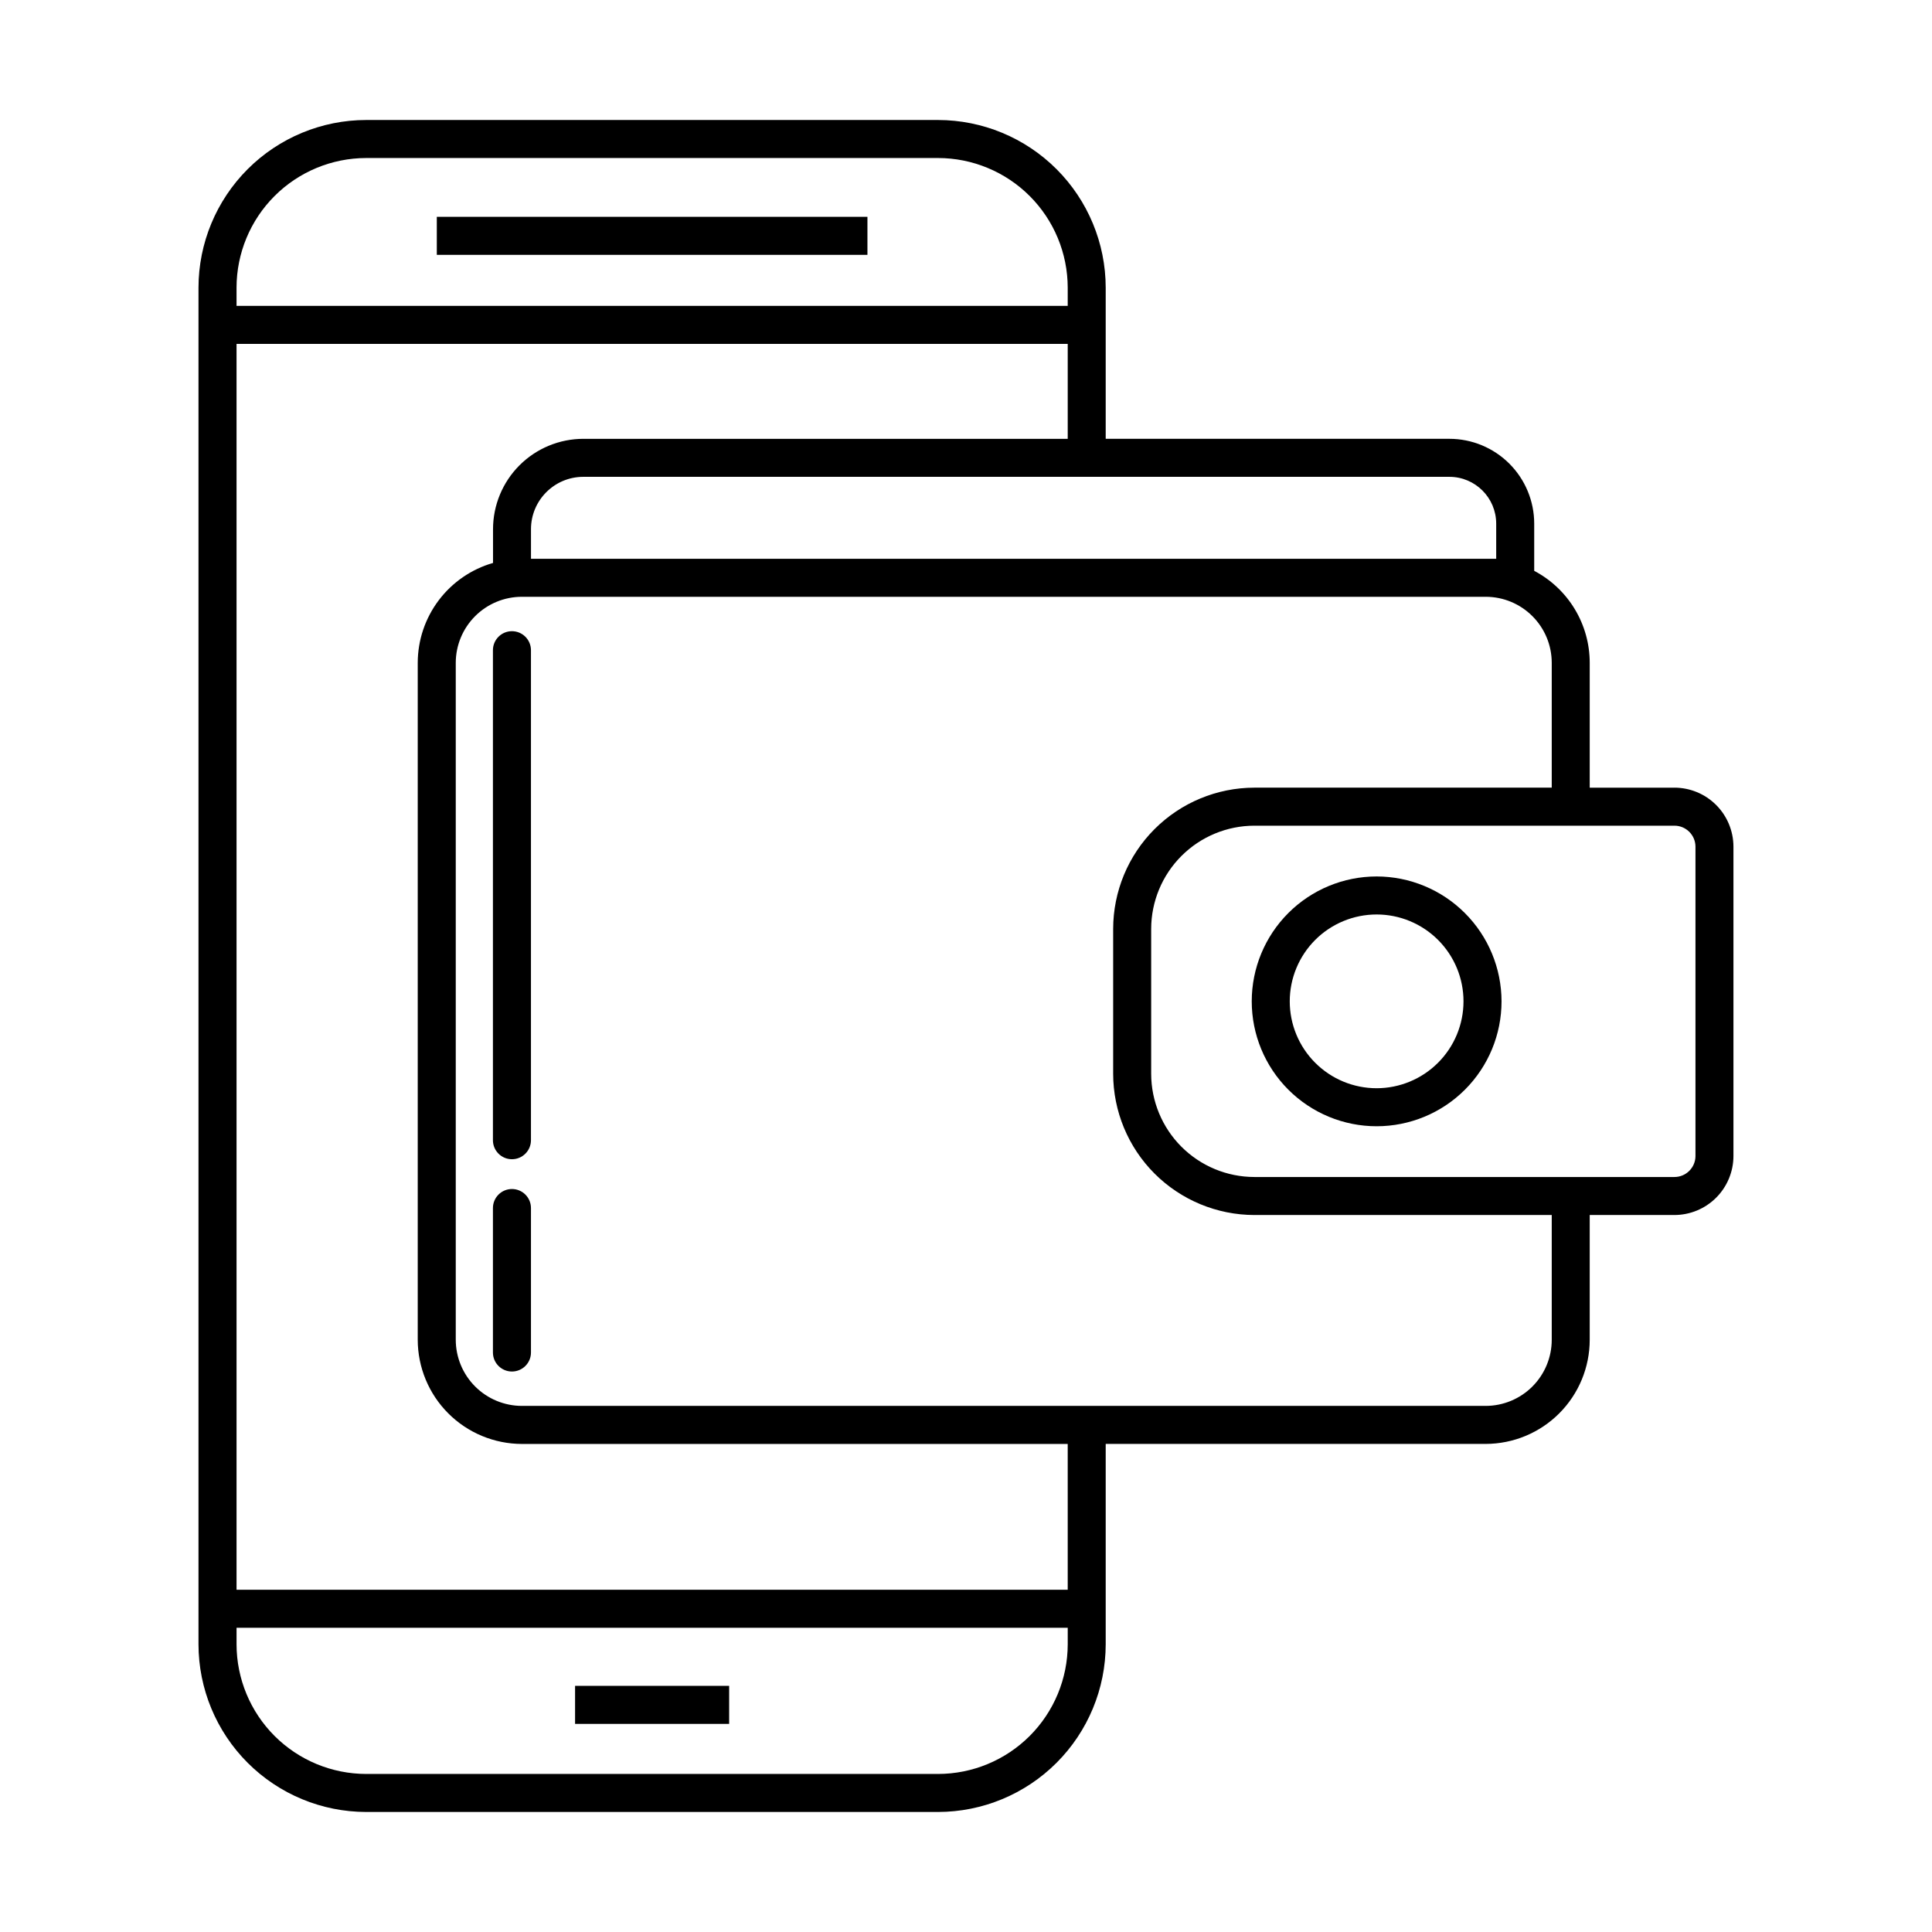
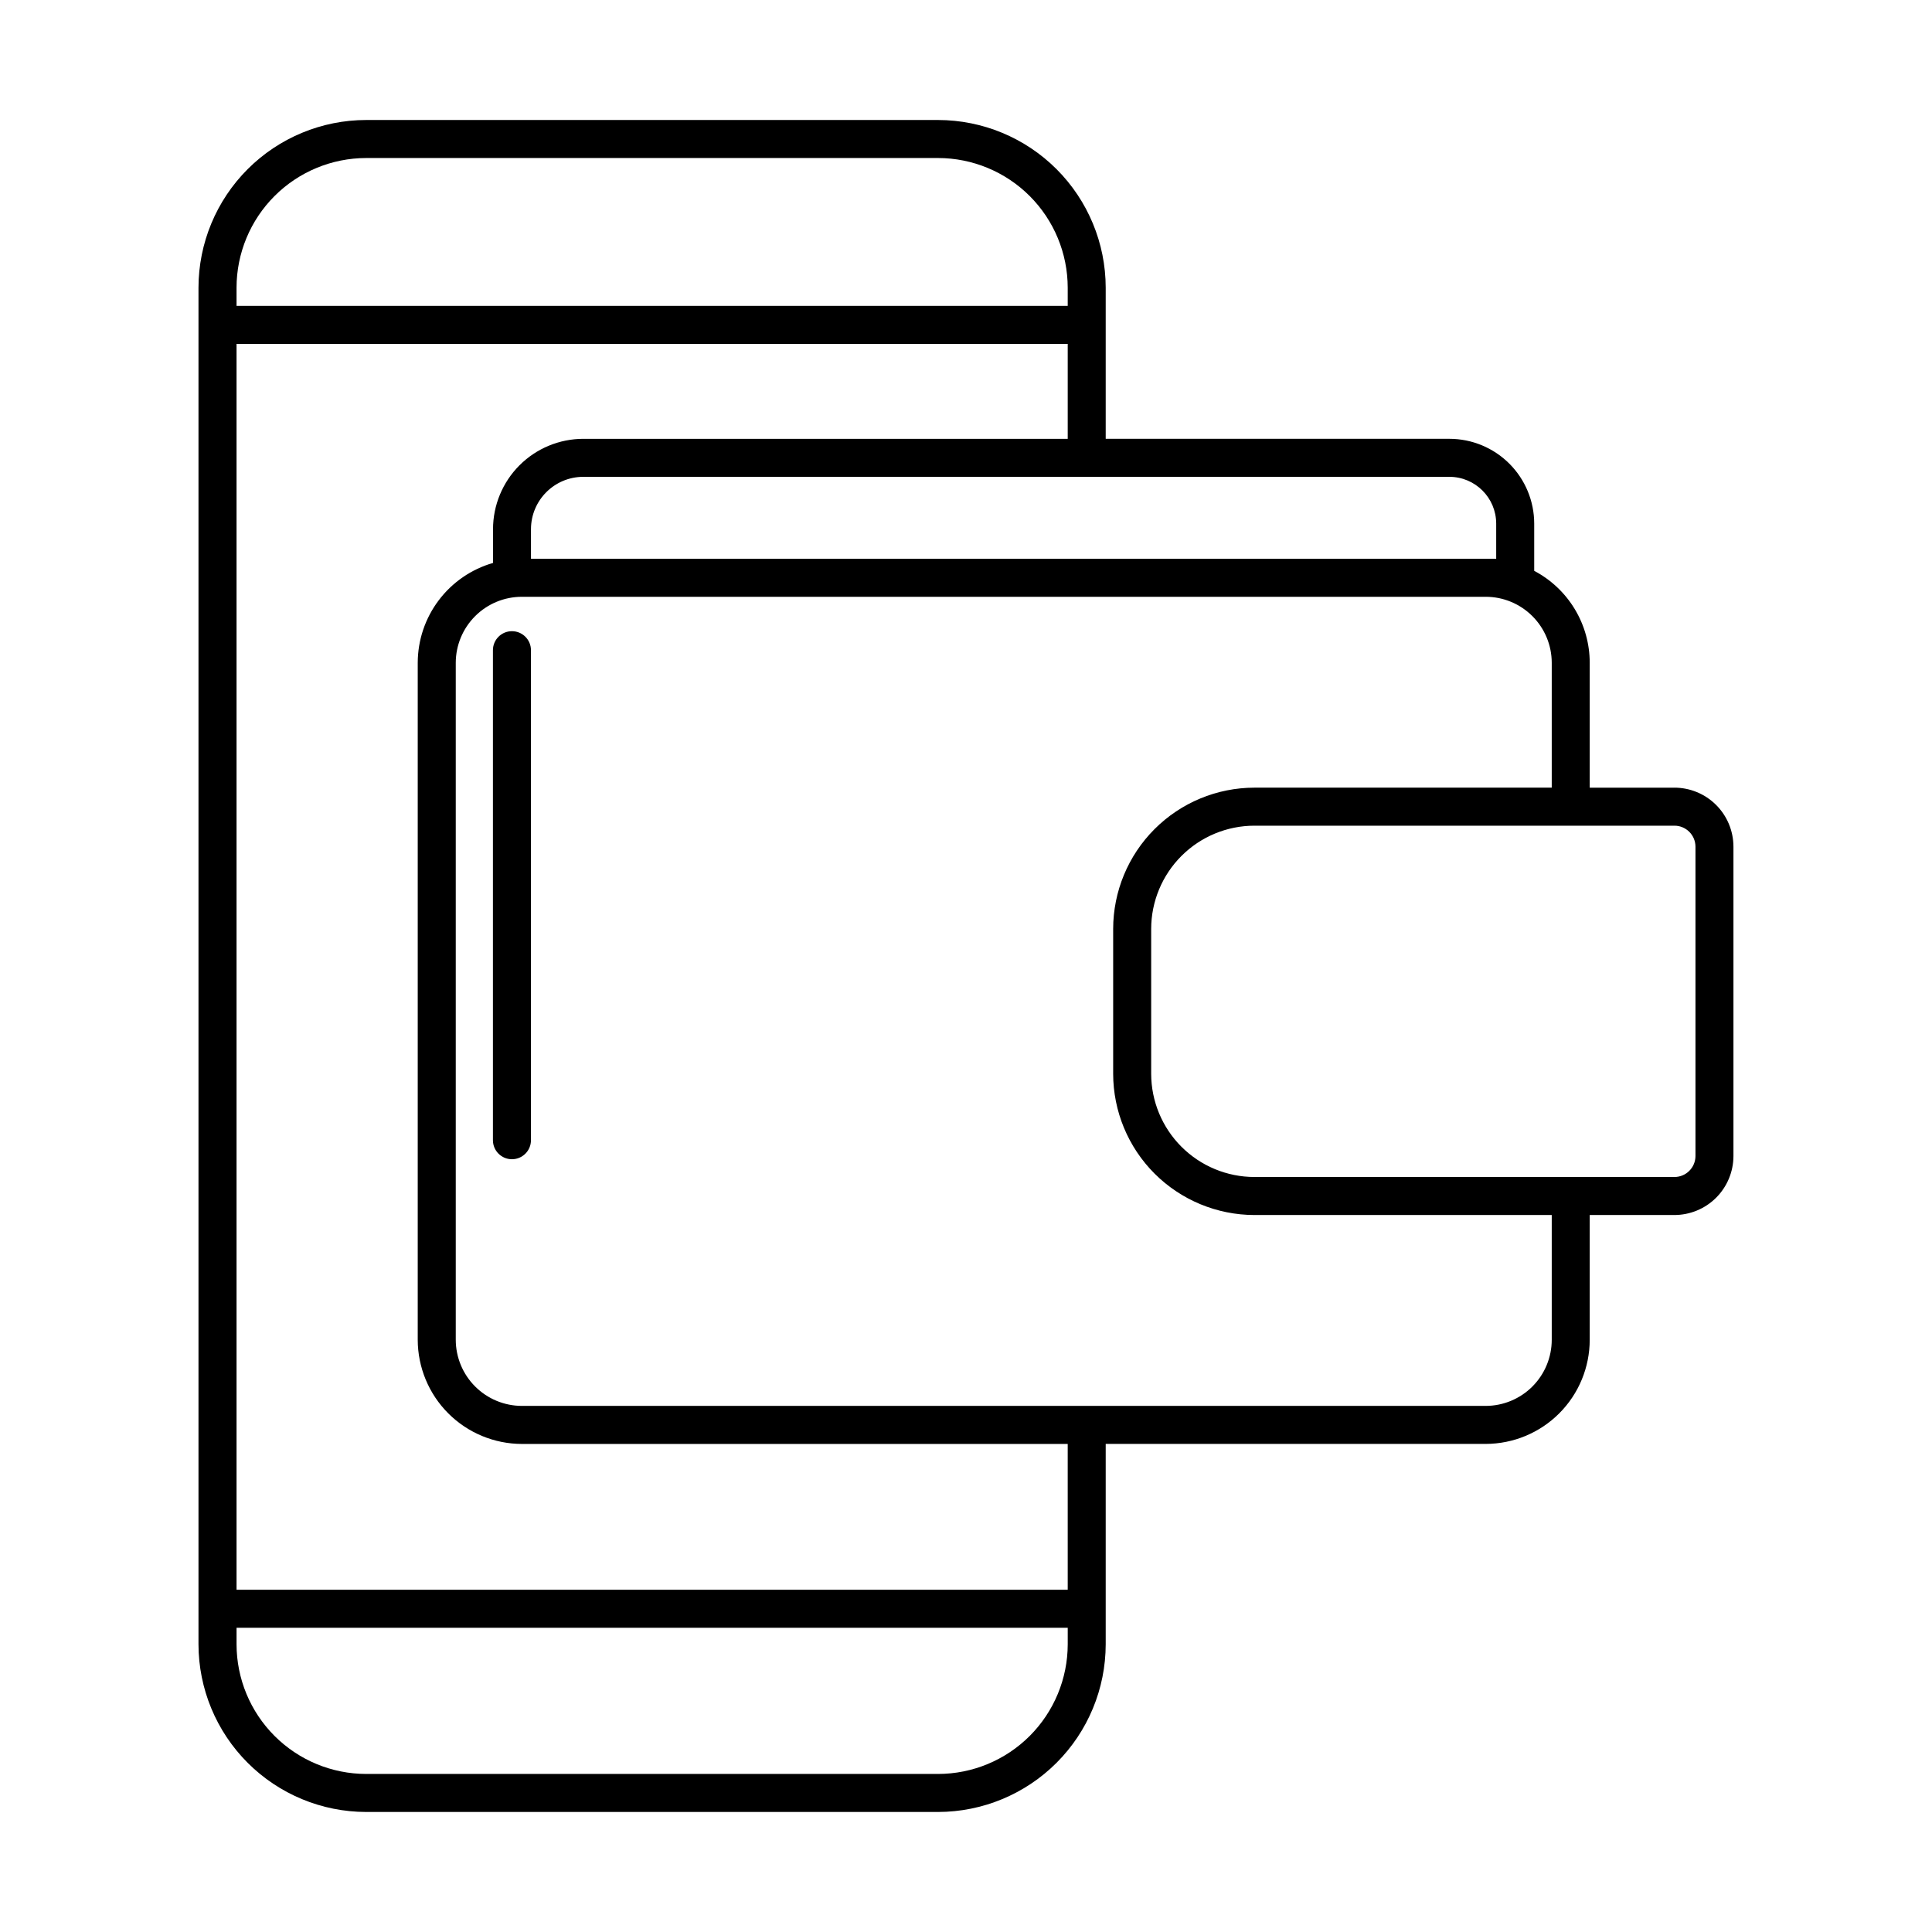
<svg xmlns="http://www.w3.org/2000/svg" fill="#000000" width="800px" height="800px" version="1.1" viewBox="144 144 512 512">
  <g>
-     <path d="m259.76 201.46h114.12v10.078h-114.12z" />
-     <path d="m296.4 590.77h40.832v10.078h-40.832z" />
    <path d="m587.71 352.74h-22.418v-33.102c-0.004-5.016-1.375-9.934-3.969-14.227-2.59-4.289-6.305-7.793-10.742-10.133v-12.52c-0.004-5.957-2.375-11.668-6.586-15.883-4.215-4.211-9.926-6.582-15.883-6.586h-91.09v-40.055c-0.012-11.781-4.699-23.074-13.027-31.406-8.332-8.328-19.625-13.016-31.406-13.027h-151.55c-11.781 0.012-23.074 4.695-31.406 13.027s-13.016 19.625-13.031 31.406v359.52c0.016 11.781 4.699 23.074 13.031 31.406 8.332 8.332 19.625 13.016 31.406 13.031h151.55c11.781-0.016 23.074-4.703 31.406-13.031 8.332-8.332 13.016-19.625 13.027-31.406v-53.102h100.71c7.312-0.016 14.324-2.93 19.488-8.105 5.168-5.176 8.07-12.188 8.07-19.504v-33.051h22.418c4.148 0 8.129-1.641 11.066-4.57 2.938-2.926 4.594-6.898 4.606-11.047v-82.02c-0.012-4.148-1.668-8.121-4.606-11.051-2.938-2.926-6.918-4.57-11.066-4.566zm-47.203-69.98v9.32h-255.79v-7.859c0.012-7.648 6.207-13.844 13.855-13.855h229.54c6.844 0.008 12.387 5.555 12.395 12.395zm-299.46-96.883h151.55c9.109 0.012 17.844 3.633 24.285 10.074s10.062 15.176 10.074 24.285v4.824h-220.27v-4.824c0.008-9.109 3.633-17.844 10.074-24.285 6.441-6.441 15.176-10.062 24.285-10.074zm151.55 428.24h-151.55c-9.109-0.012-17.844-3.633-24.285-10.074-6.441-6.441-10.066-15.176-10.074-24.285v-4.383l220.27-0.004v4.387c-0.012 9.109-3.633 17.84-10.074 24.285-6.441 6.441-15.176 10.062-24.285 10.074zm34.359-48.82h-220.27v-330.16h220.27v25.156h-128.37c-6.344 0.008-12.426 2.531-16.914 7.016-4.484 4.488-7.008 10.57-7.016 16.914v8.961c-5.742 1.656-10.793 5.129-14.391 9.902-3.598 4.769-5.547 10.578-5.562 16.555v179.41c0.012 7.32 2.922 14.336 8.098 19.512 5.176 5.176 12.191 8.086 19.512 8.098h144.64zm128.27-66.246v-0.004c0 4.644-1.84 9.094-5.117 12.383-3.277 3.285-7.723 5.137-12.367 5.148h-255.43c-4.648-0.004-9.105-1.852-12.391-5.141-3.285-3.285-5.137-7.742-5.141-12.391v-179.41c0.012-4.641 1.863-9.09 5.152-12.367 3.285-3.277 7.738-5.117 12.379-5.113h255.43c4.637 0.004 9.078 1.848 12.355 5.125 3.281 3.277 5.125 7.719 5.129 12.355v33.102h-78.797c-9.922 0.012-19.438 3.957-26.457 10.977-7.016 7.016-10.961 16.531-10.973 26.453v38.391c0.012 9.926 3.957 19.441 10.973 26.457 7.019 7.016 16.535 10.965 26.457 10.977h78.797zm38.09-48.672c-0.02 3.074-2.523 5.551-5.598 5.539h-111.29c-7.254-0.008-14.207-2.891-19.336-8.02-5.125-5.129-8.012-12.082-8.02-19.336v-38.391c0.008-7.25 2.894-14.203 8.02-19.332 5.129-5.129 12.082-8.016 19.336-8.023h111.29c3.074-0.012 5.578 2.469 5.598 5.543z" />
-     <path d="m508.82 376.27c-8.777 0-17.195 3.488-23.402 9.695-6.207 6.207-9.695 14.625-9.695 23.402 0 8.777 3.488 17.199 9.695 23.406 6.207 6.207 14.625 9.695 23.402 9.695 8.777 0 17.199-3.488 23.406-9.695 6.207-6.207 9.695-14.625 9.695-23.402-0.012-8.777-3.5-17.191-9.707-23.395-6.203-6.207-14.617-9.699-23.395-9.707zm0 56.121c-6.106 0-11.961-2.426-16.277-6.742-4.32-4.316-6.746-10.176-6.746-16.281 0-6.106 2.43-11.961 6.746-16.281 4.316-4.316 10.176-6.742 16.281-6.742s11.961 2.43 16.277 6.746c4.32 4.32 6.746 10.176 6.742 16.281-0.004 6.106-2.434 11.957-6.75 16.27-4.316 4.316-10.168 6.746-16.273 6.75z" />
    <path d="m279.67 311.27c-2.781 0-5.039 2.254-5.039 5.039v129.86c0 2.781 2.258 5.039 5.039 5.039s5.039-2.258 5.039-5.039v-129.86c0-1.336-0.531-2.617-1.477-3.562-0.945-0.945-2.227-1.477-3.562-1.477z" />
-     <path d="m279.67 459.1c-1.336 0-2.617 0.531-3.562 1.477-0.945 0.945-1.477 2.227-1.477 3.562v38.293c0 2.781 2.258 5.035 5.039 5.035s5.039-2.254 5.039-5.035v-38.293c0-1.336-0.531-2.617-1.477-3.562-0.945-0.945-2.227-1.477-3.562-1.477z" />
  </g>
</svg>